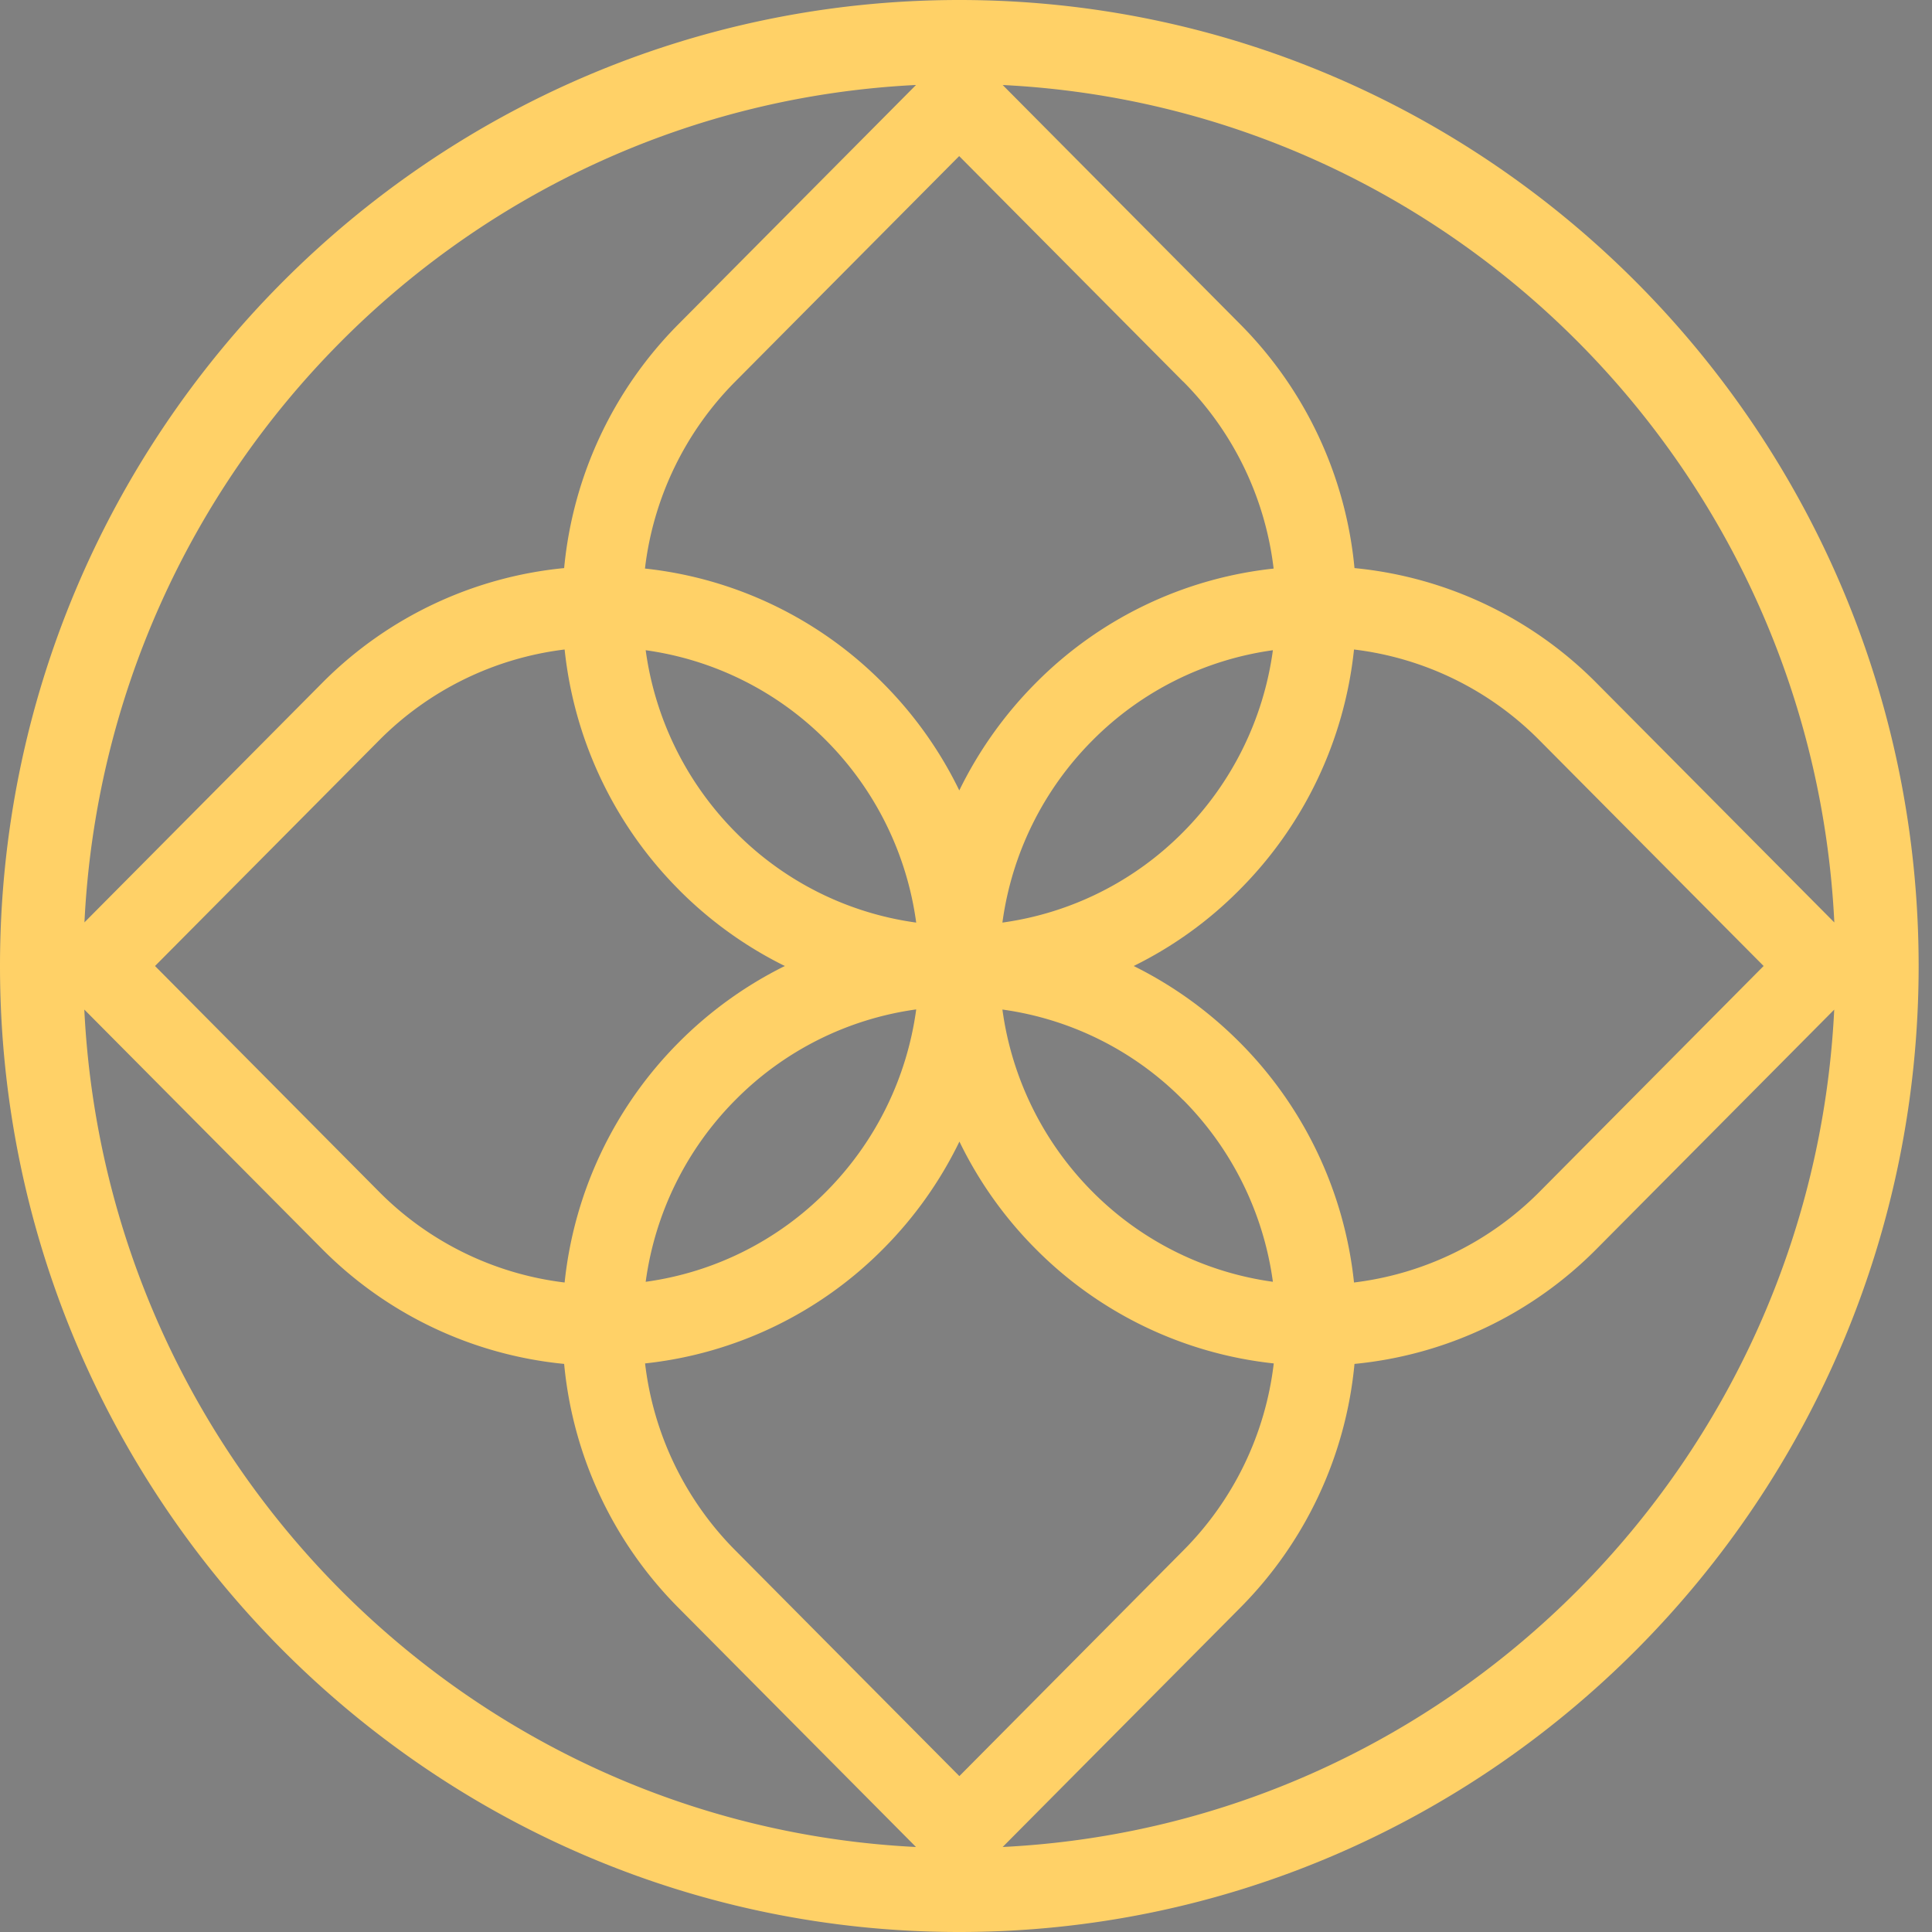
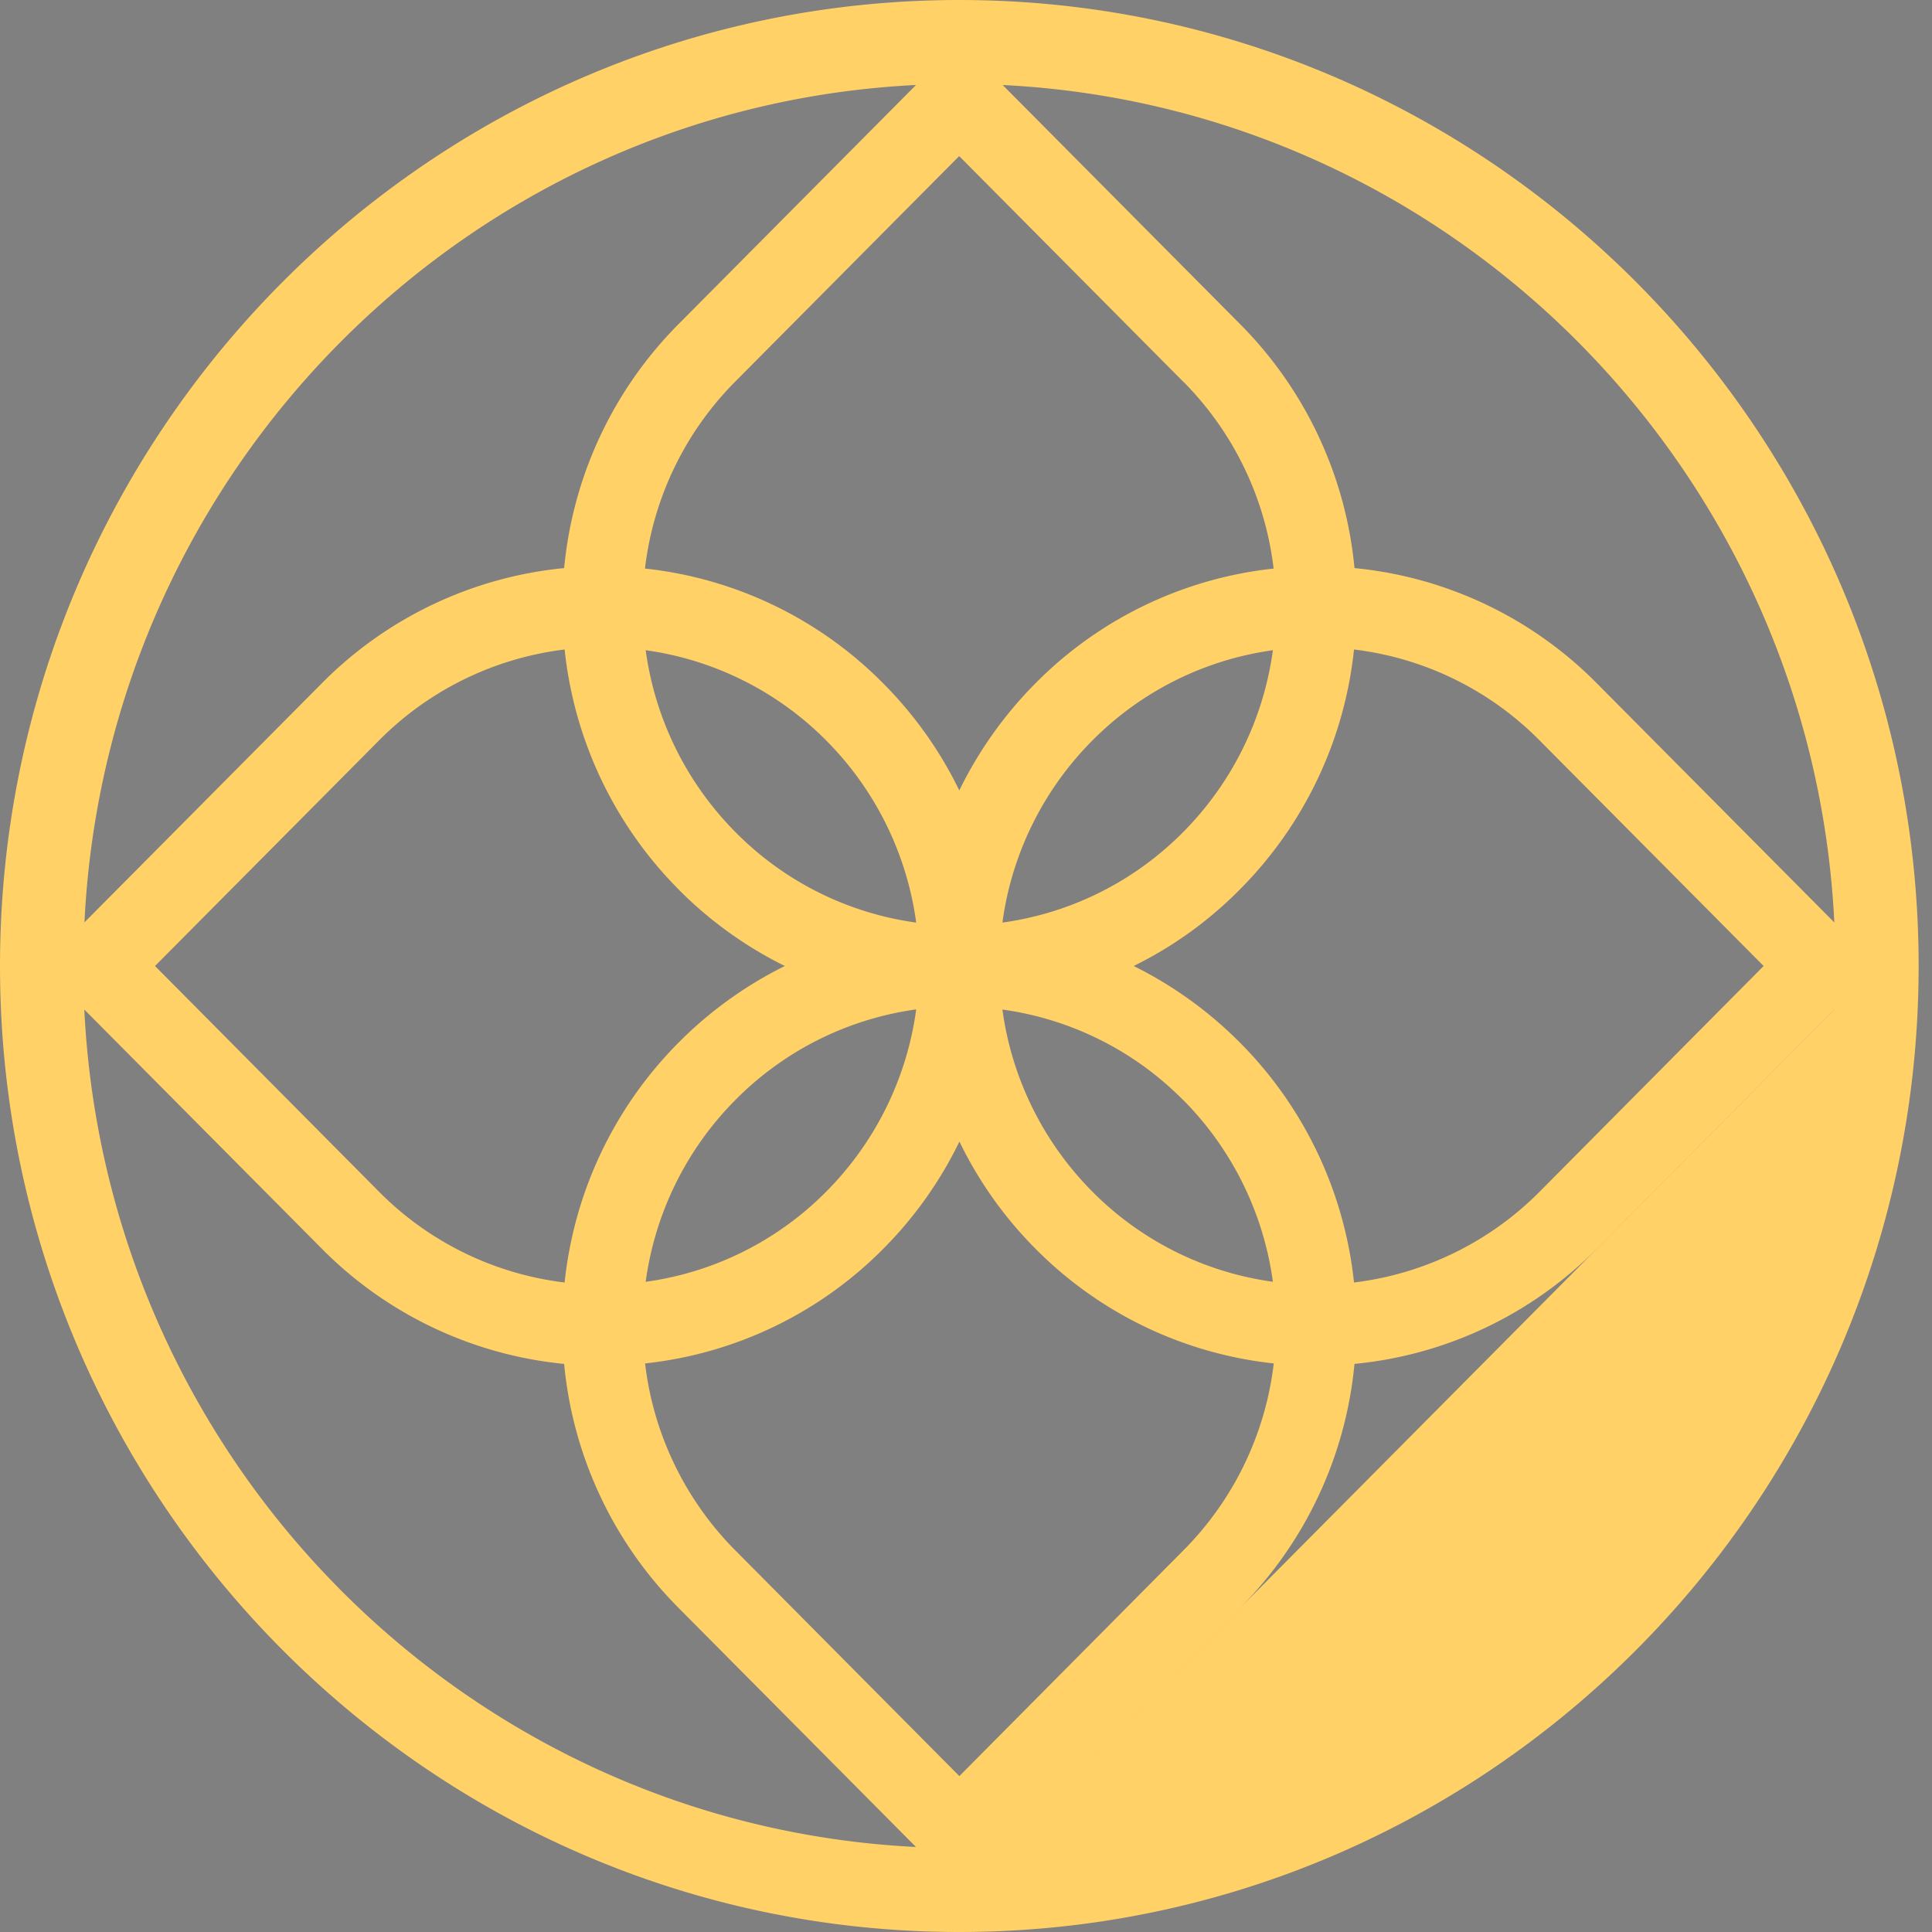
<svg xmlns="http://www.w3.org/2000/svg" width="72" height="72" viewBox="0 0 72 72" fill="none">
  <rect x="0" y="0" width="72" height="72" fill="#808080" stroke="none" />
-   <path d="M35.751 0C16.035 0 0 16.151 0 36s16.035 36 35.751 36c19.716 0 35.751-16.147 35.751-36S55.462 0 35.752 0zm32.605 34.373-8.848-8.909a14.675 14.675 0 0 0-9.03-4.293 14.864 14.864 0 0 0-4.264-9.093l-8.847-8.91c16.734.83 30.165 14.355 30.993 31.205h-.004zM35.75 66.188l-8.34-8.403a11.837 11.837 0 0 1-3.37-6.974 14.703 14.703 0 0 0 8.88-4.275 14.85 14.85 0 0 0 2.835-3.993 14.821 14.821 0 0 0 2.834 3.993 14.703 14.703 0 0 0 8.88 4.275 11.833 11.833 0 0 1-3.374 6.974l-8.34 8.403h-.005zm8.34-51.973a11.858 11.858 0 0 1 3.374 6.974 14.685 14.685 0 0 0-8.879 4.28 15.001 15.001 0 0 0-2.835 3.988 14.83 14.83 0 0 0-2.835-3.989 14.685 14.685 0 0 0-8.879-4.28 11.851 11.851 0 0 1 3.37-6.973l8.34-8.398 8.34 8.398h.004zm3.347 10.017a11.88 11.88 0 0 1-3.347 6.78 11.723 11.723 0 0 1-6.733 3.37 11.865 11.865 0 0 1 3.347-6.78 11.736 11.736 0 0 1 6.733-3.37zm-3.347 16.756a11.893 11.893 0 0 1 3.347 6.78 11.728 11.728 0 0 1-6.733-3.365 11.892 11.892 0 0 1-3.347-6.78 11.722 11.722 0 0 1 6.733 3.37v-.005zm-9.947-6.606a11.696 11.696 0 0 1-6.733-3.37 11.893 11.893 0 0 1-3.347-6.78 11.75 11.75 0 0 1 6.734 3.37 11.88 11.88 0 0 1 3.347 6.78zm-8.856-1.237A14.804 14.804 0 0 0 29.248 36a14.903 14.903 0 0 0-3.96 2.855 14.865 14.865 0 0 0-4.246 8.94 11.704 11.704 0 0 1-6.925-3.392L5.777 36l8.34-8.398a11.736 11.736 0 0 1 6.925-3.397 14.89 14.89 0 0 0 4.246 8.94zm8.857 4.477a11.894 11.894 0 0 1-3.347 6.78 11.702 11.702 0 0 1-6.734 3.367 11.866 11.866 0 0 1 3.347-6.781 11.736 11.736 0 0 1 6.733-3.37v.004zm12.065 1.233A14.903 14.903 0 0 0 42.249 36a14.636 14.636 0 0 0 3.96-2.855 14.871 14.871 0 0 0 4.251-8.94 11.685 11.685 0 0 1 6.925 3.397L65.725 36l-8.34 8.403a11.729 11.729 0 0 1-6.925 3.392 14.883 14.883 0 0 0-4.25-8.94zM34.136 3.168l-8.848 8.91a14.876 14.876 0 0 0-4.264 9.093 14.698 14.698 0 0 0-9.03 4.293l-8.847 8.91C3.97 17.522 17.402 3.997 34.136 3.167zM3.146 37.627l8.848 8.909a14.71 14.71 0 0 0 9.03 4.293 14.853 14.853 0 0 0 4.264 9.093l8.848 8.91c-16.734-.83-30.166-14.36-30.994-31.205h.005zm34.22 31.205 8.848-8.91a14.864 14.864 0 0 0 4.264-9.093 14.675 14.675 0 0 0 9.03-4.293l8.848-8.91c-.824 16.851-14.26 30.377-30.994 31.206h.005z" fill="url(#99h2pt7zya)" />
+   <path d="M35.751 0C16.035 0 0 16.151 0 36s16.035 36 35.751 36c19.716 0 35.751-16.147 35.751-36S55.462 0 35.752 0zm32.605 34.373-8.848-8.909a14.675 14.675 0 0 0-9.03-4.293 14.864 14.864 0 0 0-4.264-9.093l-8.847-8.91c16.734.83 30.165 14.355 30.993 31.205h-.004zM35.75 66.188l-8.34-8.403a11.837 11.837 0 0 1-3.37-6.974 14.703 14.703 0 0 0 8.88-4.275 14.85 14.85 0 0 0 2.835-3.993 14.821 14.821 0 0 0 2.834 3.993 14.703 14.703 0 0 0 8.88 4.275 11.833 11.833 0 0 1-3.374 6.974l-8.34 8.403h-.005zm8.34-51.973a11.858 11.858 0 0 1 3.374 6.974 14.685 14.685 0 0 0-8.879 4.28 15.001 15.001 0 0 0-2.835 3.988 14.83 14.83 0 0 0-2.835-3.989 14.685 14.685 0 0 0-8.879-4.28 11.851 11.851 0 0 1 3.37-6.973l8.34-8.398 8.34 8.398h.004zm3.347 10.017a11.88 11.88 0 0 1-3.347 6.78 11.723 11.723 0 0 1-6.733 3.37 11.865 11.865 0 0 1 3.347-6.78 11.736 11.736 0 0 1 6.733-3.37zm-3.347 16.756a11.893 11.893 0 0 1 3.347 6.78 11.728 11.728 0 0 1-6.733-3.365 11.892 11.892 0 0 1-3.347-6.78 11.722 11.722 0 0 1 6.733 3.37v-.005zm-9.947-6.606a11.696 11.696 0 0 1-6.733-3.37 11.893 11.893 0 0 1-3.347-6.78 11.75 11.75 0 0 1 6.734 3.37 11.88 11.88 0 0 1 3.347 6.78zm-8.856-1.237A14.804 14.804 0 0 0 29.248 36a14.903 14.903 0 0 0-3.96 2.855 14.865 14.865 0 0 0-4.246 8.94 11.704 11.704 0 0 1-6.925-3.392L5.777 36l8.34-8.398a11.736 11.736 0 0 1 6.925-3.397 14.89 14.89 0 0 0 4.246 8.94zm8.857 4.477a11.894 11.894 0 0 1-3.347 6.78 11.702 11.702 0 0 1-6.734 3.367 11.866 11.866 0 0 1 3.347-6.781 11.736 11.736 0 0 1 6.733-3.37v.004zm12.065 1.233A14.903 14.903 0 0 0 42.249 36a14.636 14.636 0 0 0 3.96-2.855 14.871 14.871 0 0 0 4.251-8.94 11.685 11.685 0 0 1 6.925 3.397L65.725 36l-8.34 8.403a11.729 11.729 0 0 1-6.925 3.392 14.883 14.883 0 0 0-4.25-8.94zM34.136 3.168l-8.848 8.91a14.876 14.876 0 0 0-4.264 9.093 14.698 14.698 0 0 0-9.03 4.293l-8.847 8.91C3.97 17.522 17.402 3.997 34.136 3.167zM3.146 37.627l8.848 8.909a14.71 14.71 0 0 0 9.03 4.293 14.853 14.853 0 0 0 4.264 9.093l8.848 8.91c-16.734-.83-30.166-14.36-30.994-31.205h.005zm34.22 31.205 8.848-8.91a14.864 14.864 0 0 0 4.264-9.093 14.675 14.675 0 0 0 9.03-4.293l8.848-8.91h.005z" fill="url(#99h2pt7zya)" />
  <defs>
    <linearGradient id="99h2pt7zya" x1="35.751" y1="11.275" x2="35.751" y2="164.351" gradientUnits="userSpaceOnUse">
      <stop stop-color="#FFD167" />
      <stop offset=".61" stop-color="#FFD167" />
      <stop offset=".69" stop-color="#FCFCF9" />
      <stop offset=".71" stop-color="#FCF1D4" />
      <stop offset=".74" stop-color="#FDE3A5" />
      <stop offset=".76" stop-color="#FED983" />
      <stop offset=".78" stop-color="#FED36E" />
      <stop offset=".79" stop-color="#FFD167" />
      <stop offset=".87" stop-color="#C59046" />
      <stop offset=".97" stop-color="#733417" />
      <stop offset="1" stop-color="#D58A29" />
    </linearGradient>
  </defs>
</svg>